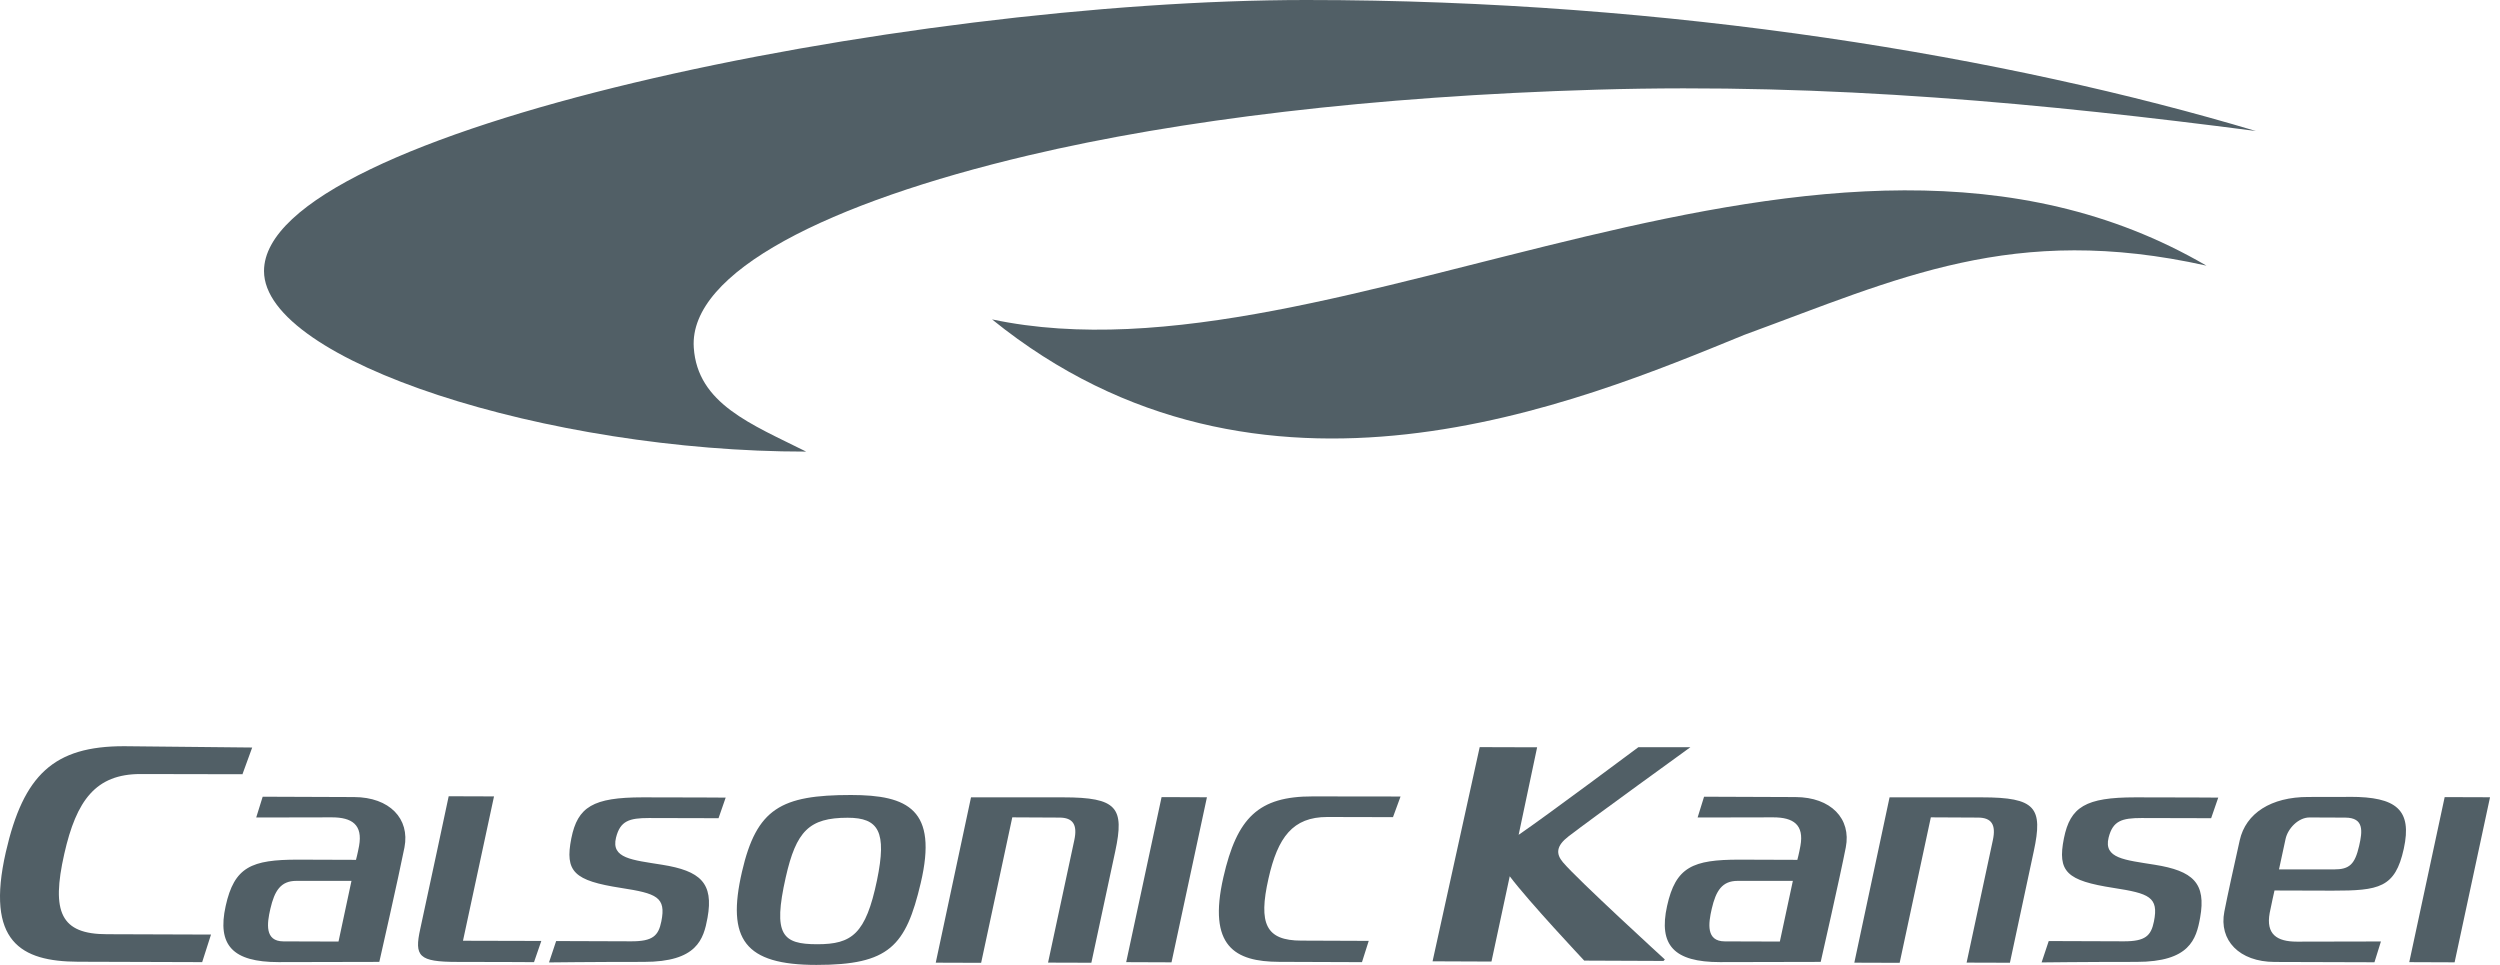
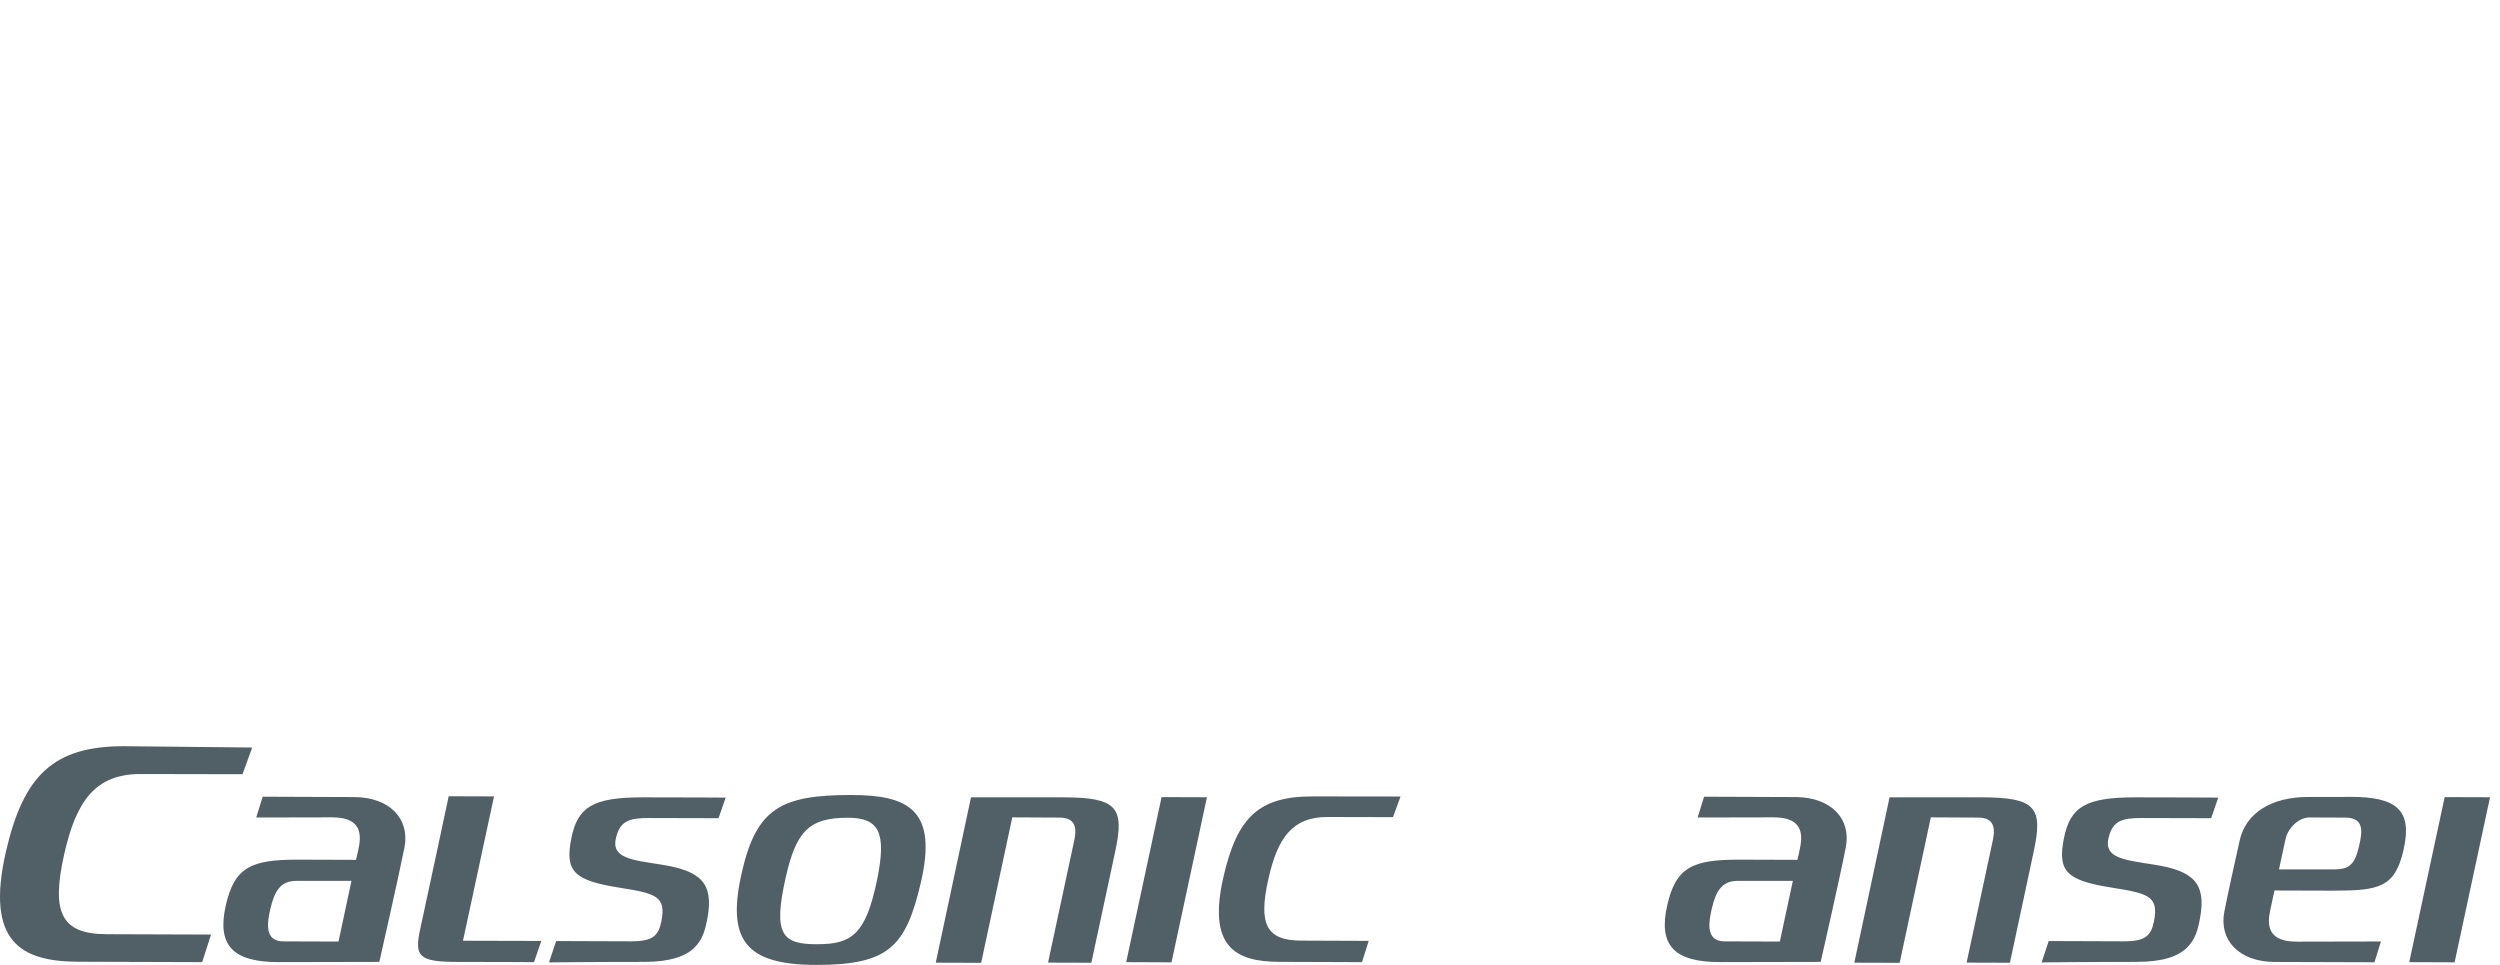
<svg xmlns="http://www.w3.org/2000/svg" width="114" height="44" viewBox="0 0 114 44" fill="none">
  <path fill-rule="evenodd" clip-rule="evenodd" d="M16.146 36.346L11.978 36.33L11.683 37.278L15.131 37.271C16.055 37.271 16.548 37.61 16.373 38.577C16.309 38.927 16.233 39.209 16.233 39.209L13.583 39.2C11.469 39.2 10.684 39.527 10.29 41.316C9.896 43.101 10.609 43.872 12.704 43.872L17.297 43.862C17.297 43.862 18.187 39.944 18.444 38.64C18.697 37.334 17.765 36.352 16.146 36.346ZM12.328 41.443C12.519 40.614 12.806 40.168 13.507 40.168L16.027 40.169L15.436 42.935L12.924 42.927C12.062 42.924 12.174 42.112 12.328 41.443ZM81.873 36.346L77.705 36.33L77.411 37.278L80.858 37.271C81.781 37.271 82.276 37.61 82.098 38.577C82.035 38.927 81.959 39.209 81.959 39.209L79.312 39.2C77.195 39.2 76.411 39.527 76.018 41.316C75.624 43.101 76.334 43.872 78.43 43.872L83.024 43.862C83.024 43.862 83.915 39.944 84.168 38.64C84.425 37.334 83.492 36.352 81.873 36.346ZM78.055 41.443C78.246 40.614 78.533 40.168 79.233 40.168L81.754 40.169L81.161 42.935L78.649 42.927C77.789 42.924 77.901 42.112 78.055 41.443M103.724 43.865L108.275 43.879L108.57 42.931L104.741 42.939C103.818 42.939 103.323 42.599 103.497 41.634C103.564 41.283 103.717 40.606 103.717 40.606L106.366 40.614C108.48 40.614 109.221 40.491 109.612 38.705C110.006 36.916 109.262 36.336 107.169 36.336C107.169 36.336 107.225 36.342 105.249 36.342C103.57 36.342 102.407 37.078 102.131 38.32C101.855 39.55 101.574 40.833 101.43 41.57C101.174 42.875 102.108 43.86 103.724 43.865V43.865ZM107.575 38.577C107.383 39.405 107.141 39.645 106.441 39.645H103.922C103.922 39.645 104.12 38.732 104.222 38.255C104.325 37.78 104.804 37.276 105.314 37.276C105.822 37.276 106.946 37.283 106.946 37.283C107.81 37.287 107.729 37.906 107.575 38.577ZM25.035 43.886C25.035 43.886 26.944 43.862 29.365 43.862C31.785 43.862 32.084 42.831 32.263 41.849C32.55 40.263 31.937 39.711 30.191 39.432C28.824 39.212 27.854 39.146 28.091 38.194C28.282 37.429 28.696 37.302 29.588 37.302C30.217 37.302 32.765 37.31 32.765 37.31L33.091 36.371C33.091 36.371 31.57 36.359 29.306 36.359C27.041 36.359 26.34 36.793 26.053 38.225C25.748 39.755 26.175 40.157 28.321 40.49C29.938 40.742 30.384 40.901 30.156 42.02C30.025 42.67 29.768 42.927 28.784 42.924L25.36 42.912L25.035 43.886ZM93.097 43.886C93.097 43.886 95.007 43.862 97.428 43.862C99.847 43.862 100.148 42.831 100.325 41.849C100.612 40.263 99.999 39.711 98.252 39.432C96.887 39.212 95.916 39.146 96.153 38.194C96.344 37.429 96.758 37.302 97.65 37.302C98.278 37.302 100.828 37.31 100.828 37.31L101.152 36.371C101.152 36.371 99.63 36.359 97.368 36.359C95.102 36.359 94.403 36.793 94.115 38.225C93.809 39.755 94.237 40.157 96.384 40.49C98 40.742 98.446 40.901 98.219 42.02C98.088 42.67 97.83 42.927 96.846 42.924L93.422 42.912L93.097 43.886ZM20.46 36.309C20.46 36.309 19.44 41.108 19.164 42.357C18.888 43.608 19.087 43.863 20.85 43.863C22.614 43.863 24.351 43.874 24.351 43.874L24.684 42.907L21.112 42.898L22.527 36.316L20.46 36.309ZM48.482 36.359H44.278L42.67 43.898L44.74 43.905L46.16 37.271L48.313 37.282C48.928 37.284 49.137 37.606 48.99 38.302L47.791 43.895L49.766 43.901L50.855 38.821C51.283 36.825 50.945 36.359 48.482 36.359M90.368 36.359H86.164L84.557 43.898L86.624 43.905L88.046 37.271L90.199 37.282C90.815 37.284 91.023 37.606 90.876 38.302L89.677 43.895L91.652 43.901L92.739 38.821C93.17 36.825 92.83 36.359 90.368 36.359M2.932 38.933C2.329 41.601 2.774 42.6 4.877 42.6C5.753 42.6 9.622 42.616 9.622 42.616L9.219 43.873L3.556 43.855C0.947 43.844 -0.664 42.939 0.265 38.857C1.071 35.331 2.456 34.022 5.662 34.027L11.5 34.087L11.056 35.305C11.056 35.305 7.281 35.296 6.405 35.296C4.367 35.296 3.484 36.493 2.932 38.933ZM57.843 40.062C57.376 42.121 57.721 42.892 59.342 42.892C60.019 42.892 62.414 42.904 62.414 42.904L62.106 43.874L58.324 43.86C56.31 43.853 55.067 43.153 55.786 40.003C56.406 37.284 57.388 36.312 59.86 36.316L63.865 36.321L63.52 37.262C63.52 37.262 61.2 37.255 60.522 37.255C58.95 37.255 58.266 38.18 57.843 40.062M37.23 44C40.543 44 41.306 43.152 41.986 40.263C42.772 36.923 41.417 36.252 38.802 36.252C35.618 36.252 34.5 36.865 33.834 39.753C33.124 42.832 33.957 44 37.23 44ZM35.829 40.009C36.306 37.895 36.9 37.289 38.652 37.289C40.069 37.289 40.448 37.922 39.992 40.136C39.48 42.6 38.843 43.057 37.269 43.057C35.677 43.057 35.235 42.642 35.829 40.009ZM52.968 36.348L51.354 43.874L53.421 43.882L55.036 36.355L52.968 36.348ZM111.477 36.348L109.862 43.874L111.93 43.882L113.545 36.355L111.477 36.348Z" fill="#515F66" />
-   <path fill-rule="evenodd" clip-rule="evenodd" d="M71.269 39.319C70.938 38.928 70.967 38.569 71.523 38.14C72.509 37.379 77.084 34.071 77.084 34.071H74.711C74.711 34.071 70.446 37.255 69.25 38.068L70.093 34.077L67.474 34.069L65.325 43.836L68.011 43.847L68.844 39.958C69.71 41.113 72.241 43.804 72.241 43.804L75.855 43.819L75.918 43.753C75.918 43.753 71.918 40.095 71.269 39.319ZM45.238 14.565C61.018 17.904 83.194 1.953 100.614 12.114C91.787 10.146 86.562 12.701 79.542 15.269C71.951 18.372 57.497 24.49 45.238 14.565Z" fill="#515F66" />
-   <path fill-rule="evenodd" clip-rule="evenodd" d="M72.805 4.089C62.581 4.39 53.748 5.47 46.911 7.083C37.781 9.238 31.409 12.403 31.636 15.849C31.803 18.415 34.274 19.348 36.761 20.593C24.999 20.602 12.039 16.465 12.039 12.361C12.039 5.941 41.19 0 59.565 0C76.251 0 91.567 2.594 102.867 5.974C93.29 4.731 83.462 3.776 72.805 4.089Z" fill="#515F66" />
</svg>